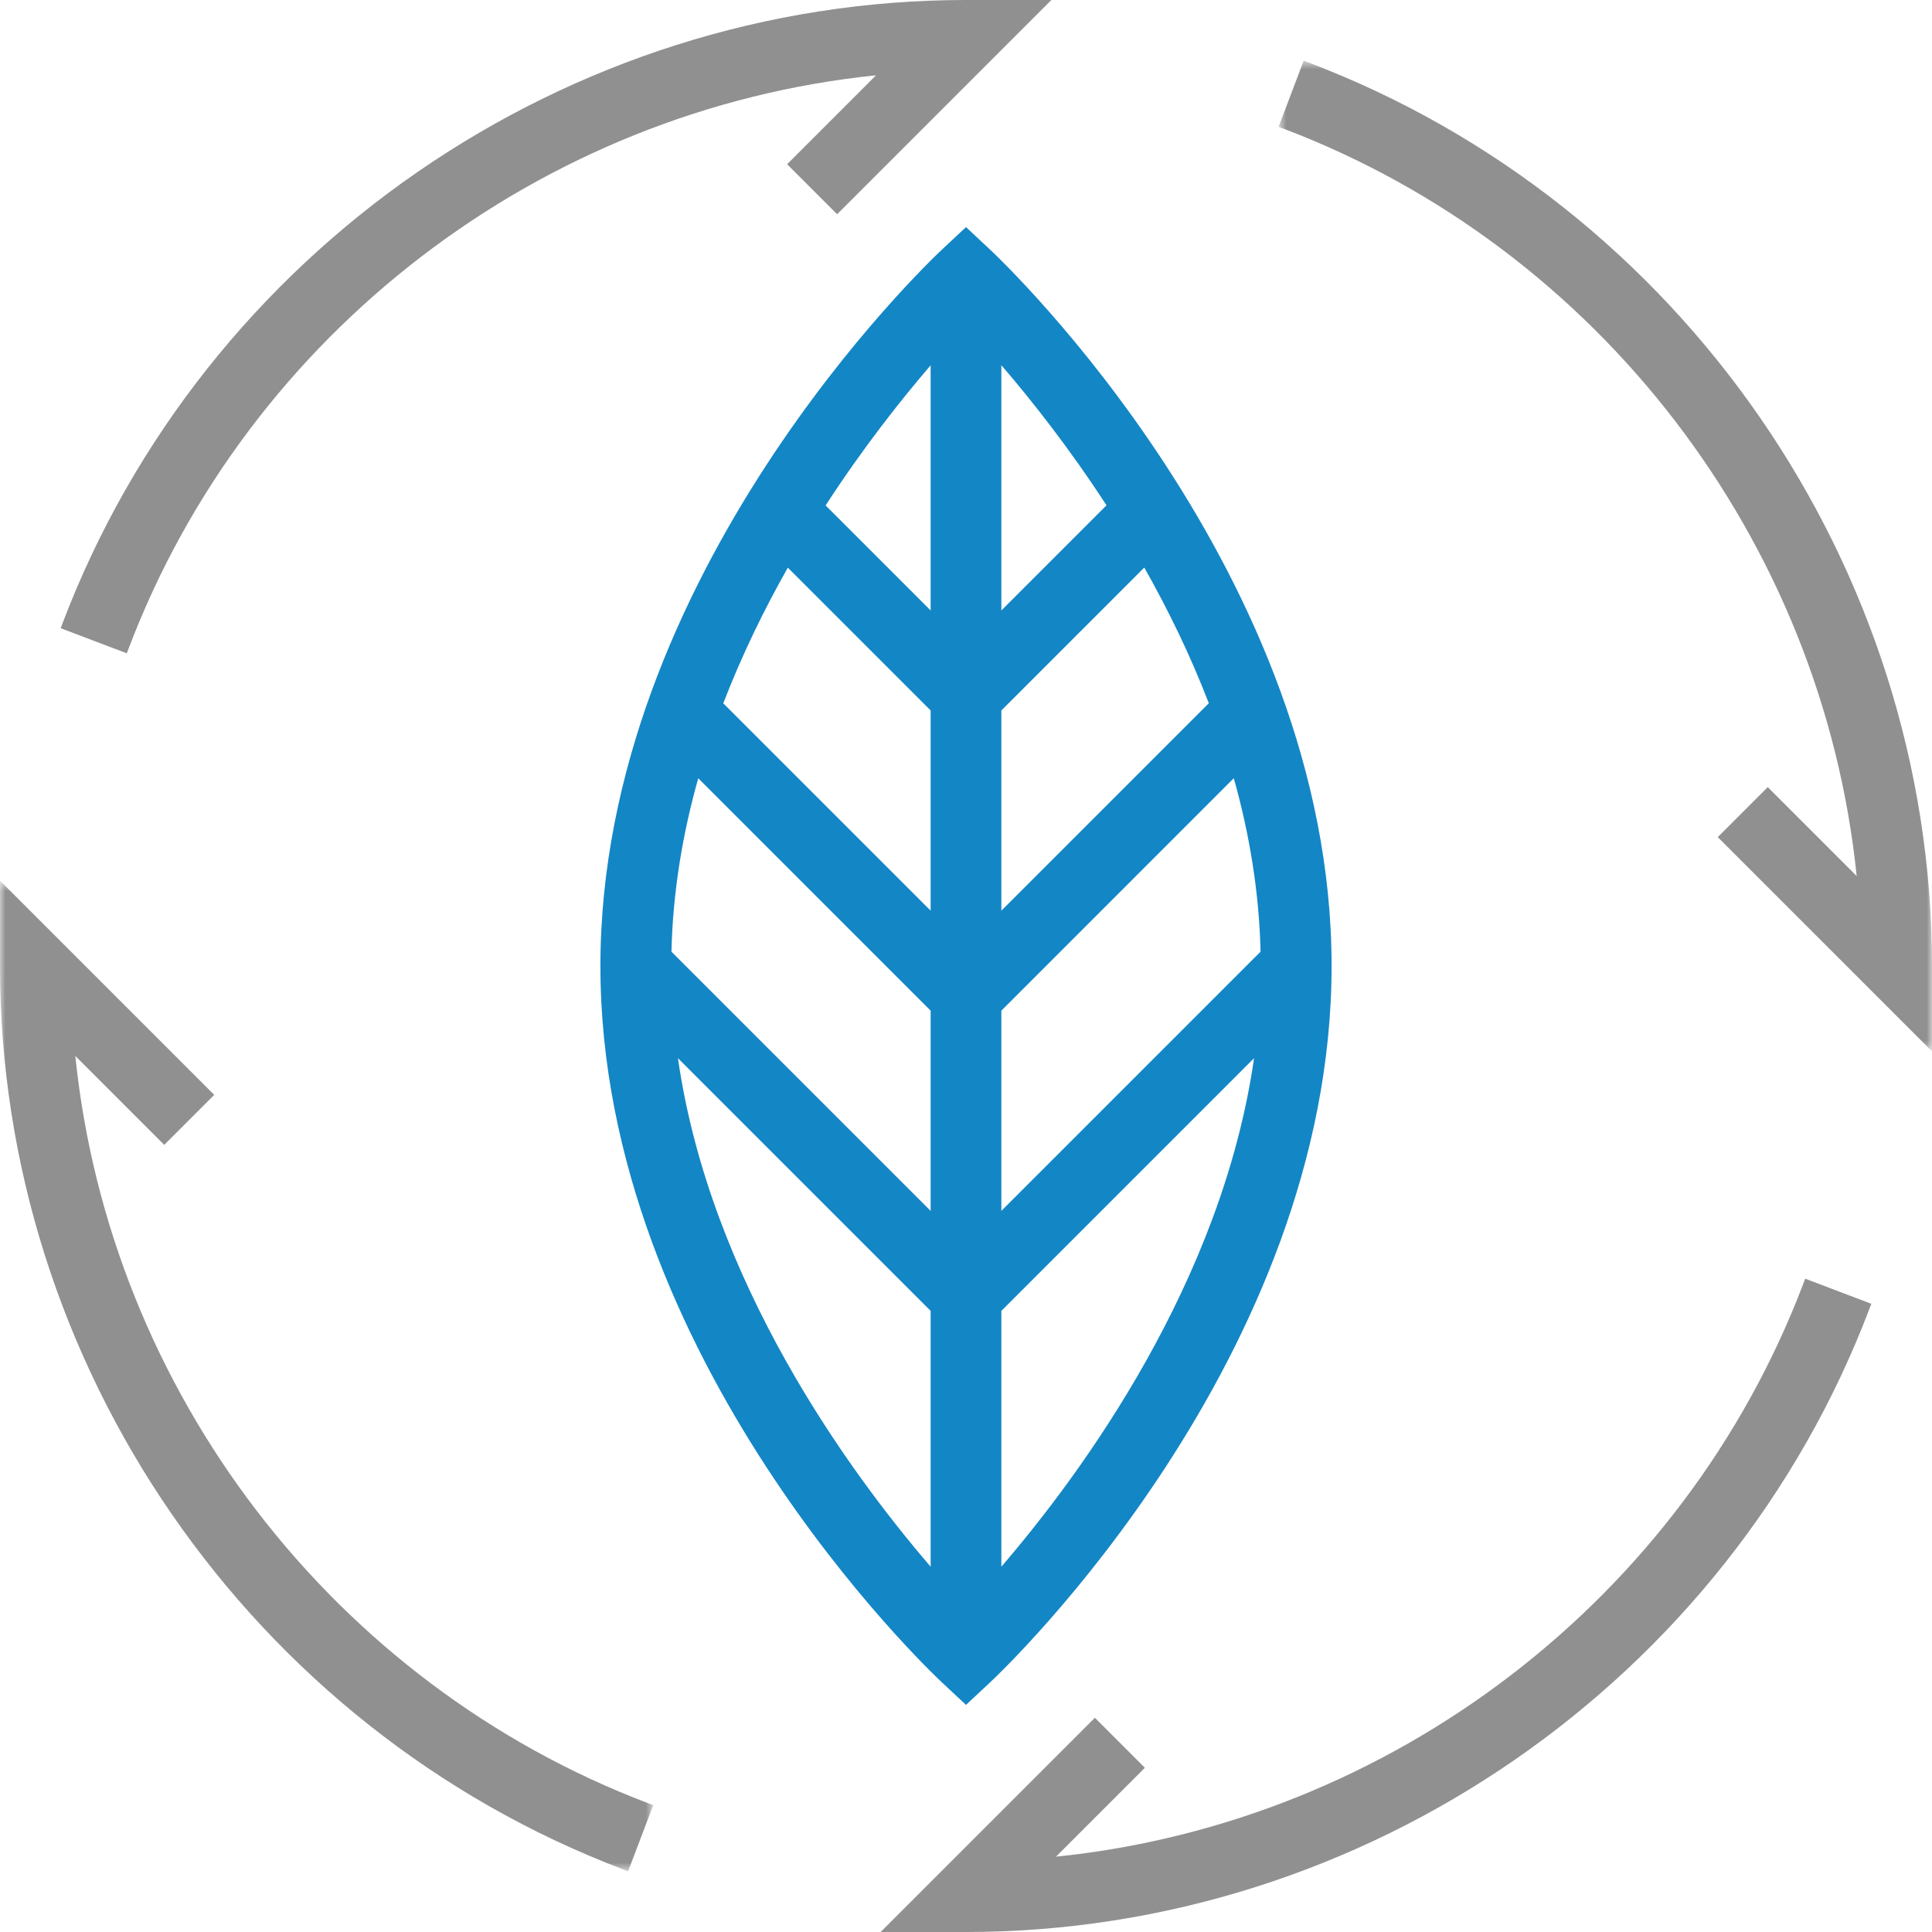
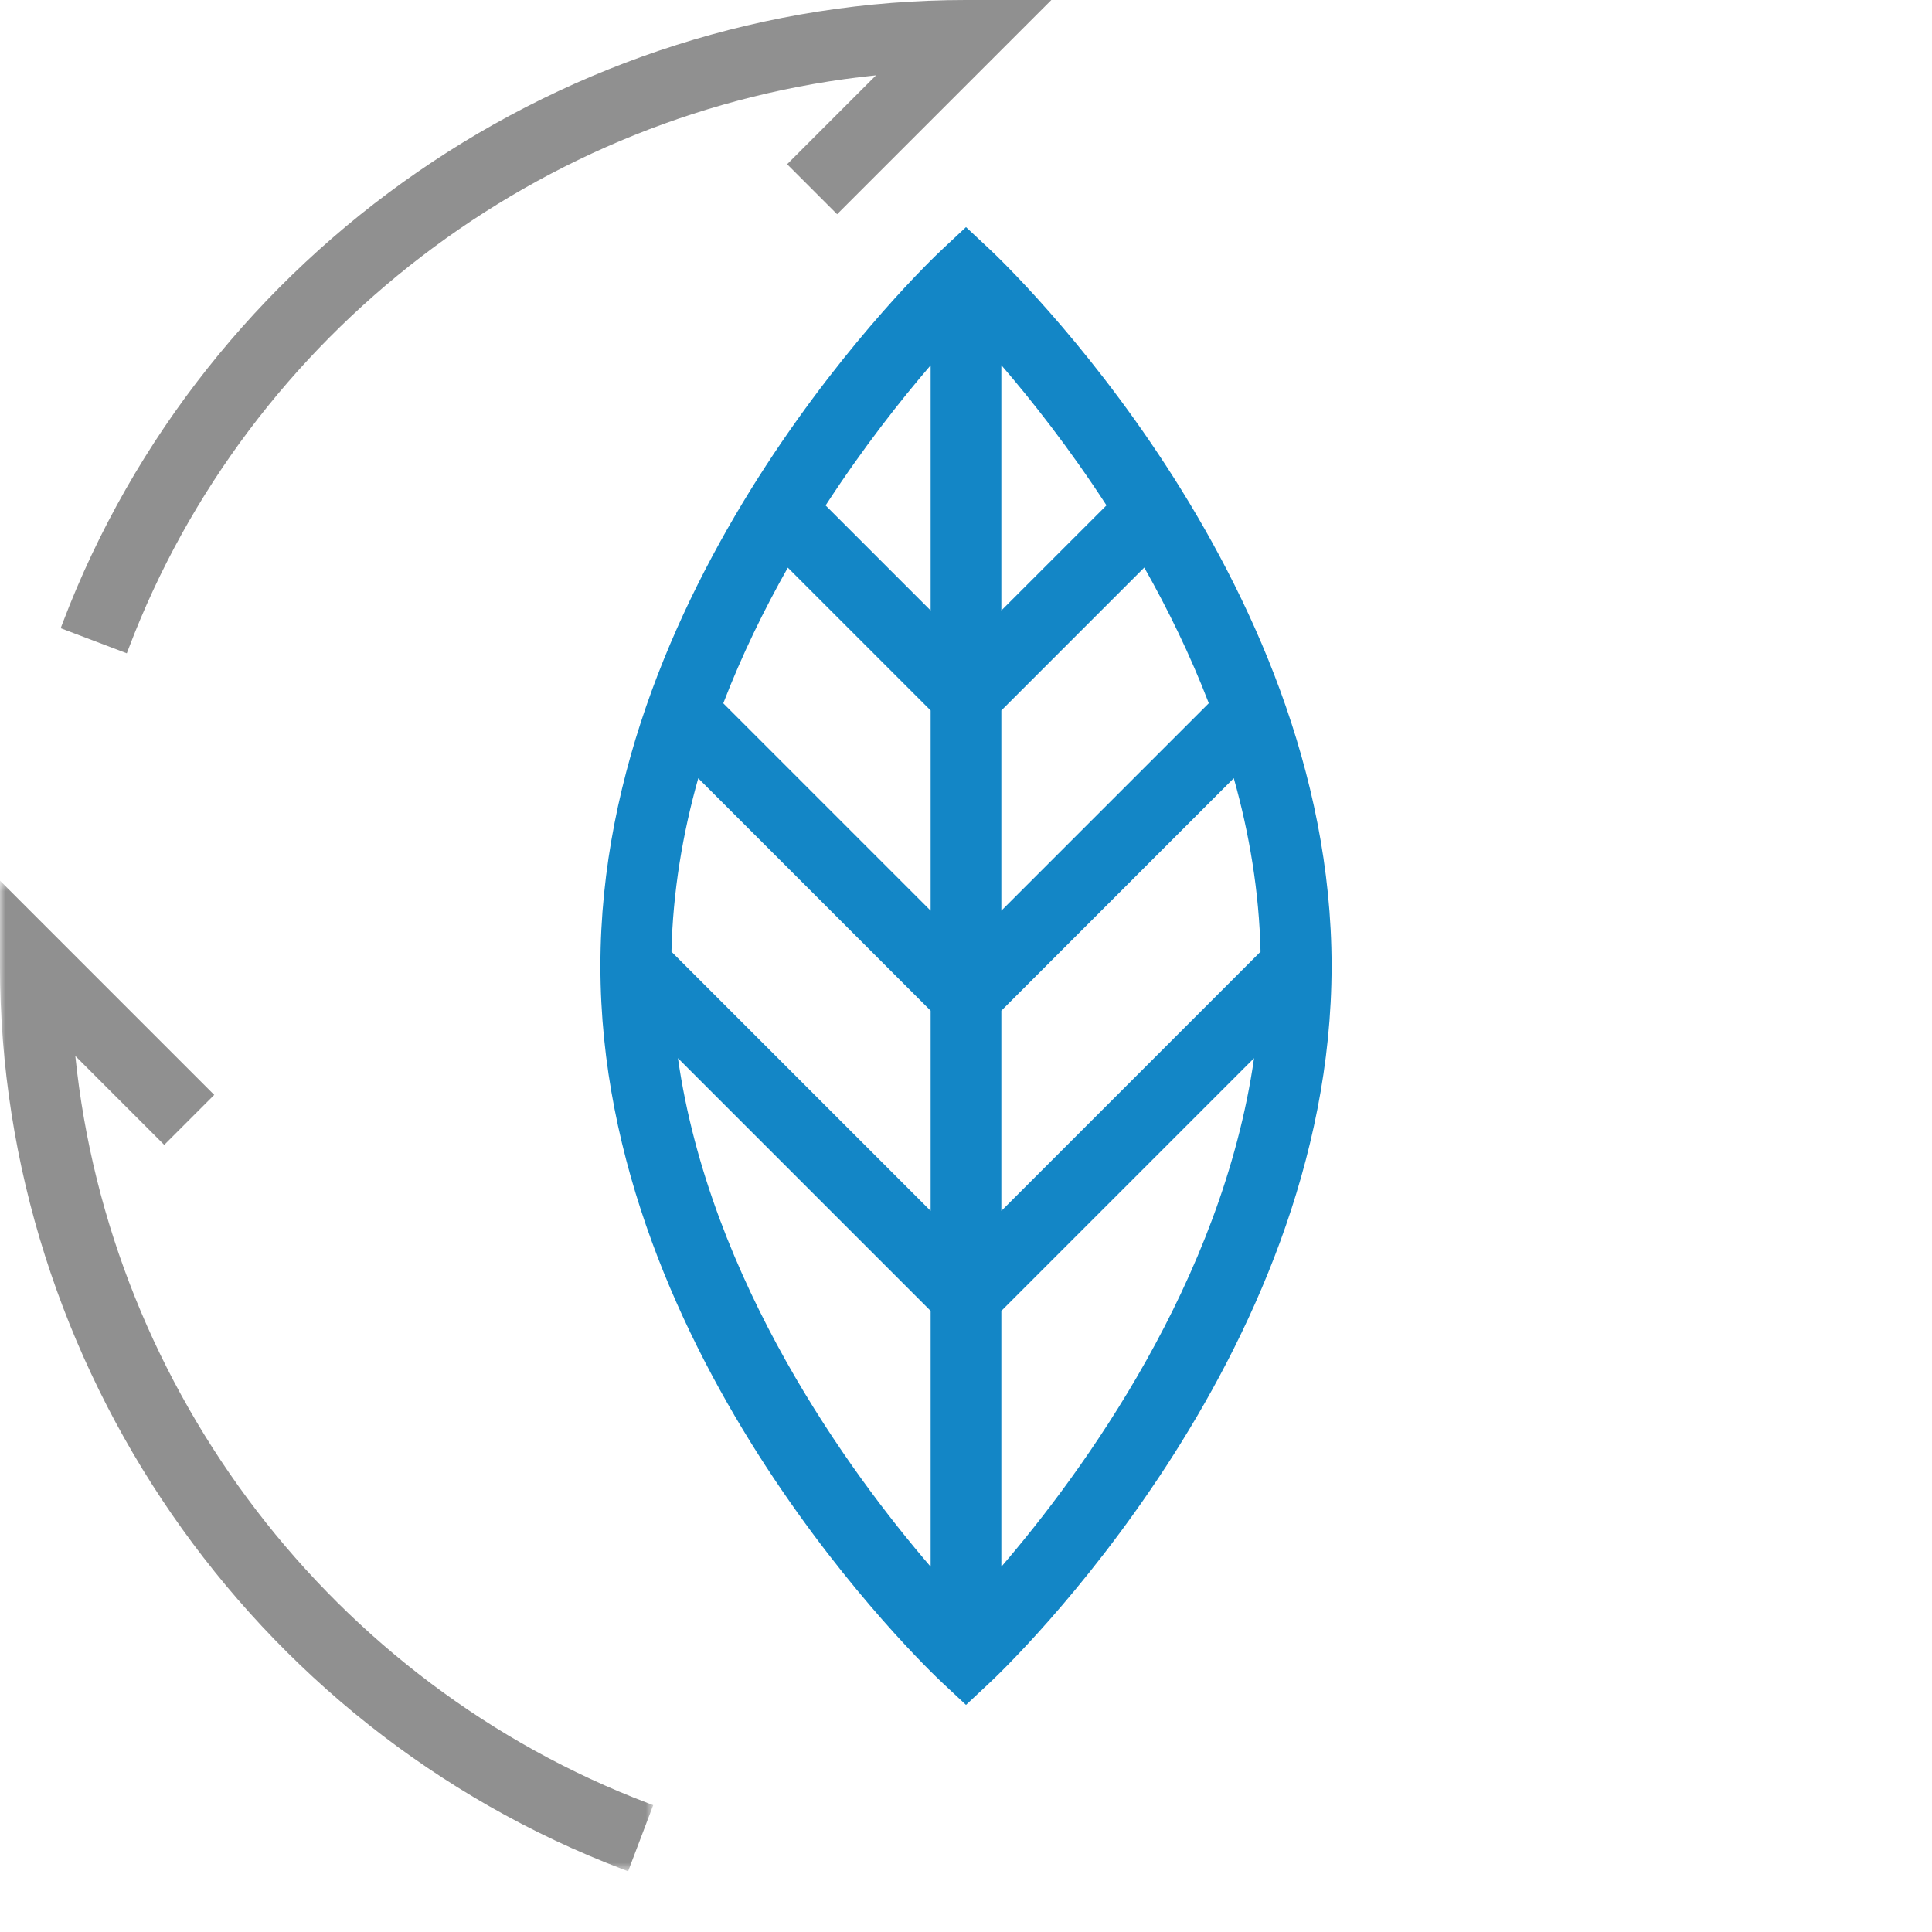
<svg xmlns="http://www.w3.org/2000/svg" height="181" viewBox="0 0 181 181" width="181">
  <mask id="a" fill="#fff">
-     <path d="m.786.684h61.214v92.813h-61.214z" fill="#fff" fill-rule="evenodd" />
-   </mask>
+     </mask>
  <mask id="b" fill="#fff">
    <path d="m0 .504h61.197v92.806h-61.197z" fill="#fff" fill-rule="evenodd" />
  </mask>
  <g fill="none" fill-rule="evenodd">
    <g fill="#909090">
      <path d="m12.057 60.738c11.206-29.521 38.589-50.465 70.015-53.682l-8.33 8.33 4.683 4.684 20.071-20.07h-7.997c-37.366 0-71.38 23.464-84.637 58.386l-.177.468 6.194 2.352z" />
-       <path d="m3.605.862-.468-.178-2.351 6.195.466.177c29.528 11.206 50.475 38.589 53.691 70.016l-8.33-8.33-4.684 4.683 20.071 20.072v-7.997c0-37.368-23.467-71.381-58.395-84.638" mask="url(#a)" transform="translate(119 5)" />
-       <path d="m168.943 120.262c-11.207 29.521-38.59 50.465-70.016 53.682l8.33-8.33-4.683-4.684-20.071 20.07h7.997c37.366 0 71.38-23.464 84.637-58.386l.177-.468-6.193-2.351z" />
      <path d="m7.056 16.928 8.33 8.33 4.684-4.684-20.071-20.07v7.996c0 37.363 23.46 71.374 58.378 84.633l.468.177 2.352-6.194-.467-.178c-29.515-11.206-50.455-38.59-53.674-70.01" mask="url(#b)" transform="translate(0 82)" />
    </g>
    <path d="m87.187 57.191-9.84-9.84c3.504-5.396 7.039-9.869 9.84-13.127zm6.625 0v-22.978c2.803 3.256 6.342 7.729 9.85 13.129zm0 28.125v-18.757l13.389-13.389c2.215 3.913 4.3 8.176 6.046 12.712zm0 28.125v-18.756l21.776-21.778c1.458 5.181 2.377 10.634 2.506 16.252zm0 9.369 23.674-23.675c-3.003 20.935-16.06 38.782-23.674 47.641zm-6.625 0v23.966c-7.614-8.859-20.671-26.706-23.674-47.641zm0-28.125v18.756l-24.282-24.282c.13-5.614 1.05-11.065 2.511-16.247zm0-28.126v18.757l-19.427-19.427c1.746-4.533 3.833-8.796 6.048-12.709zm3.313-45.283-2.265 2.119c-1.306 1.223-31.985 30.387-31.985 67.105 0 36.741 30.679 65.883 31.985 67.106l2.265 2.118 2.264-2.118c1.306-1.223 31.986-30.365 31.986-67.106 0-36.718-30.68-65.882-31.986-67.106z" fill="#1386c6" />
  </g>
</svg>